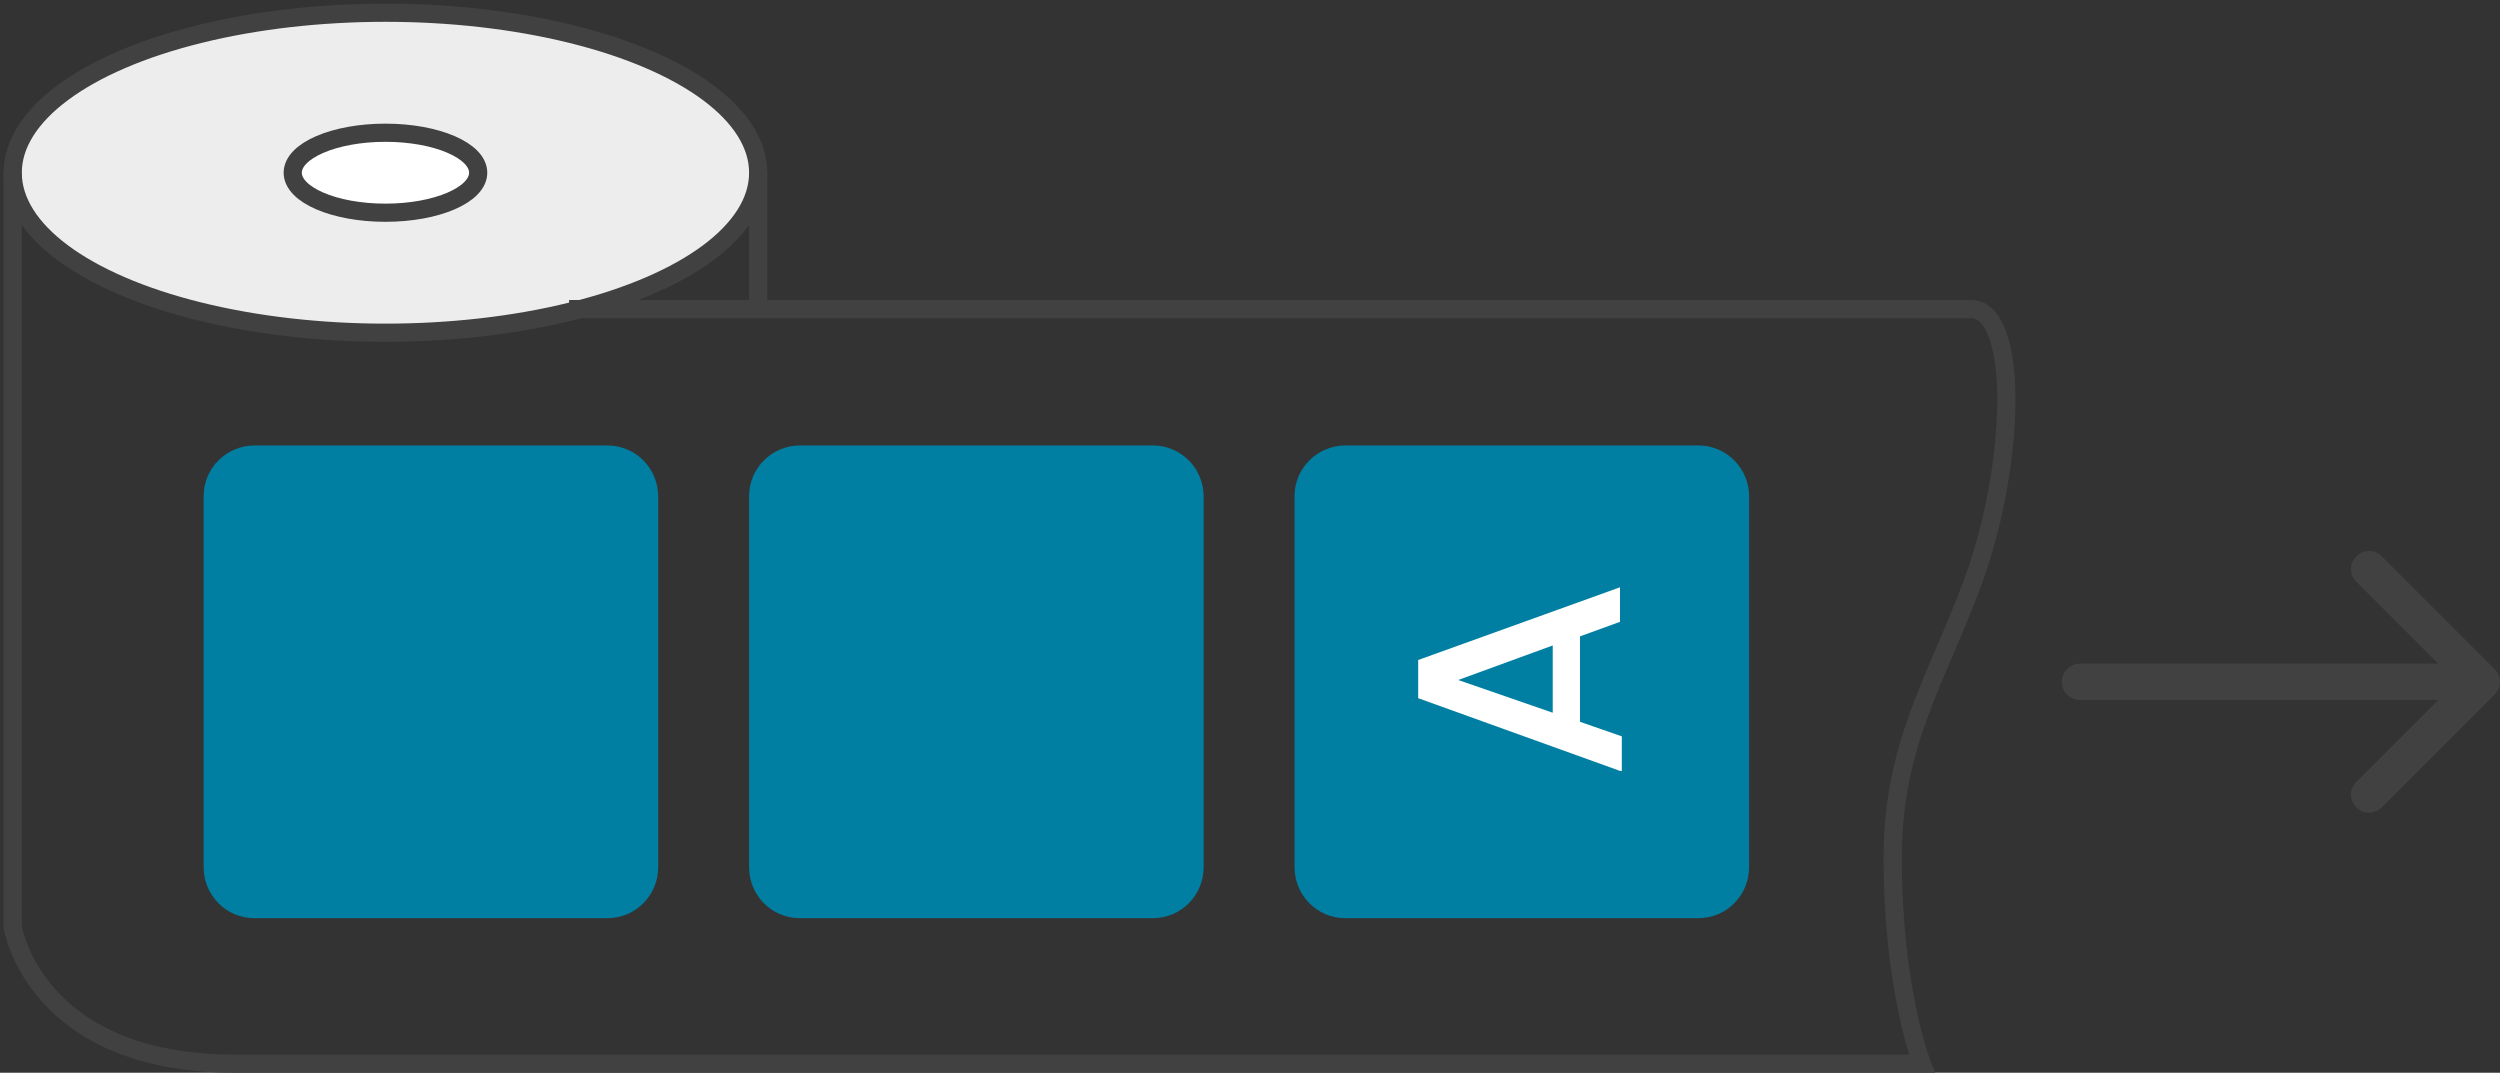
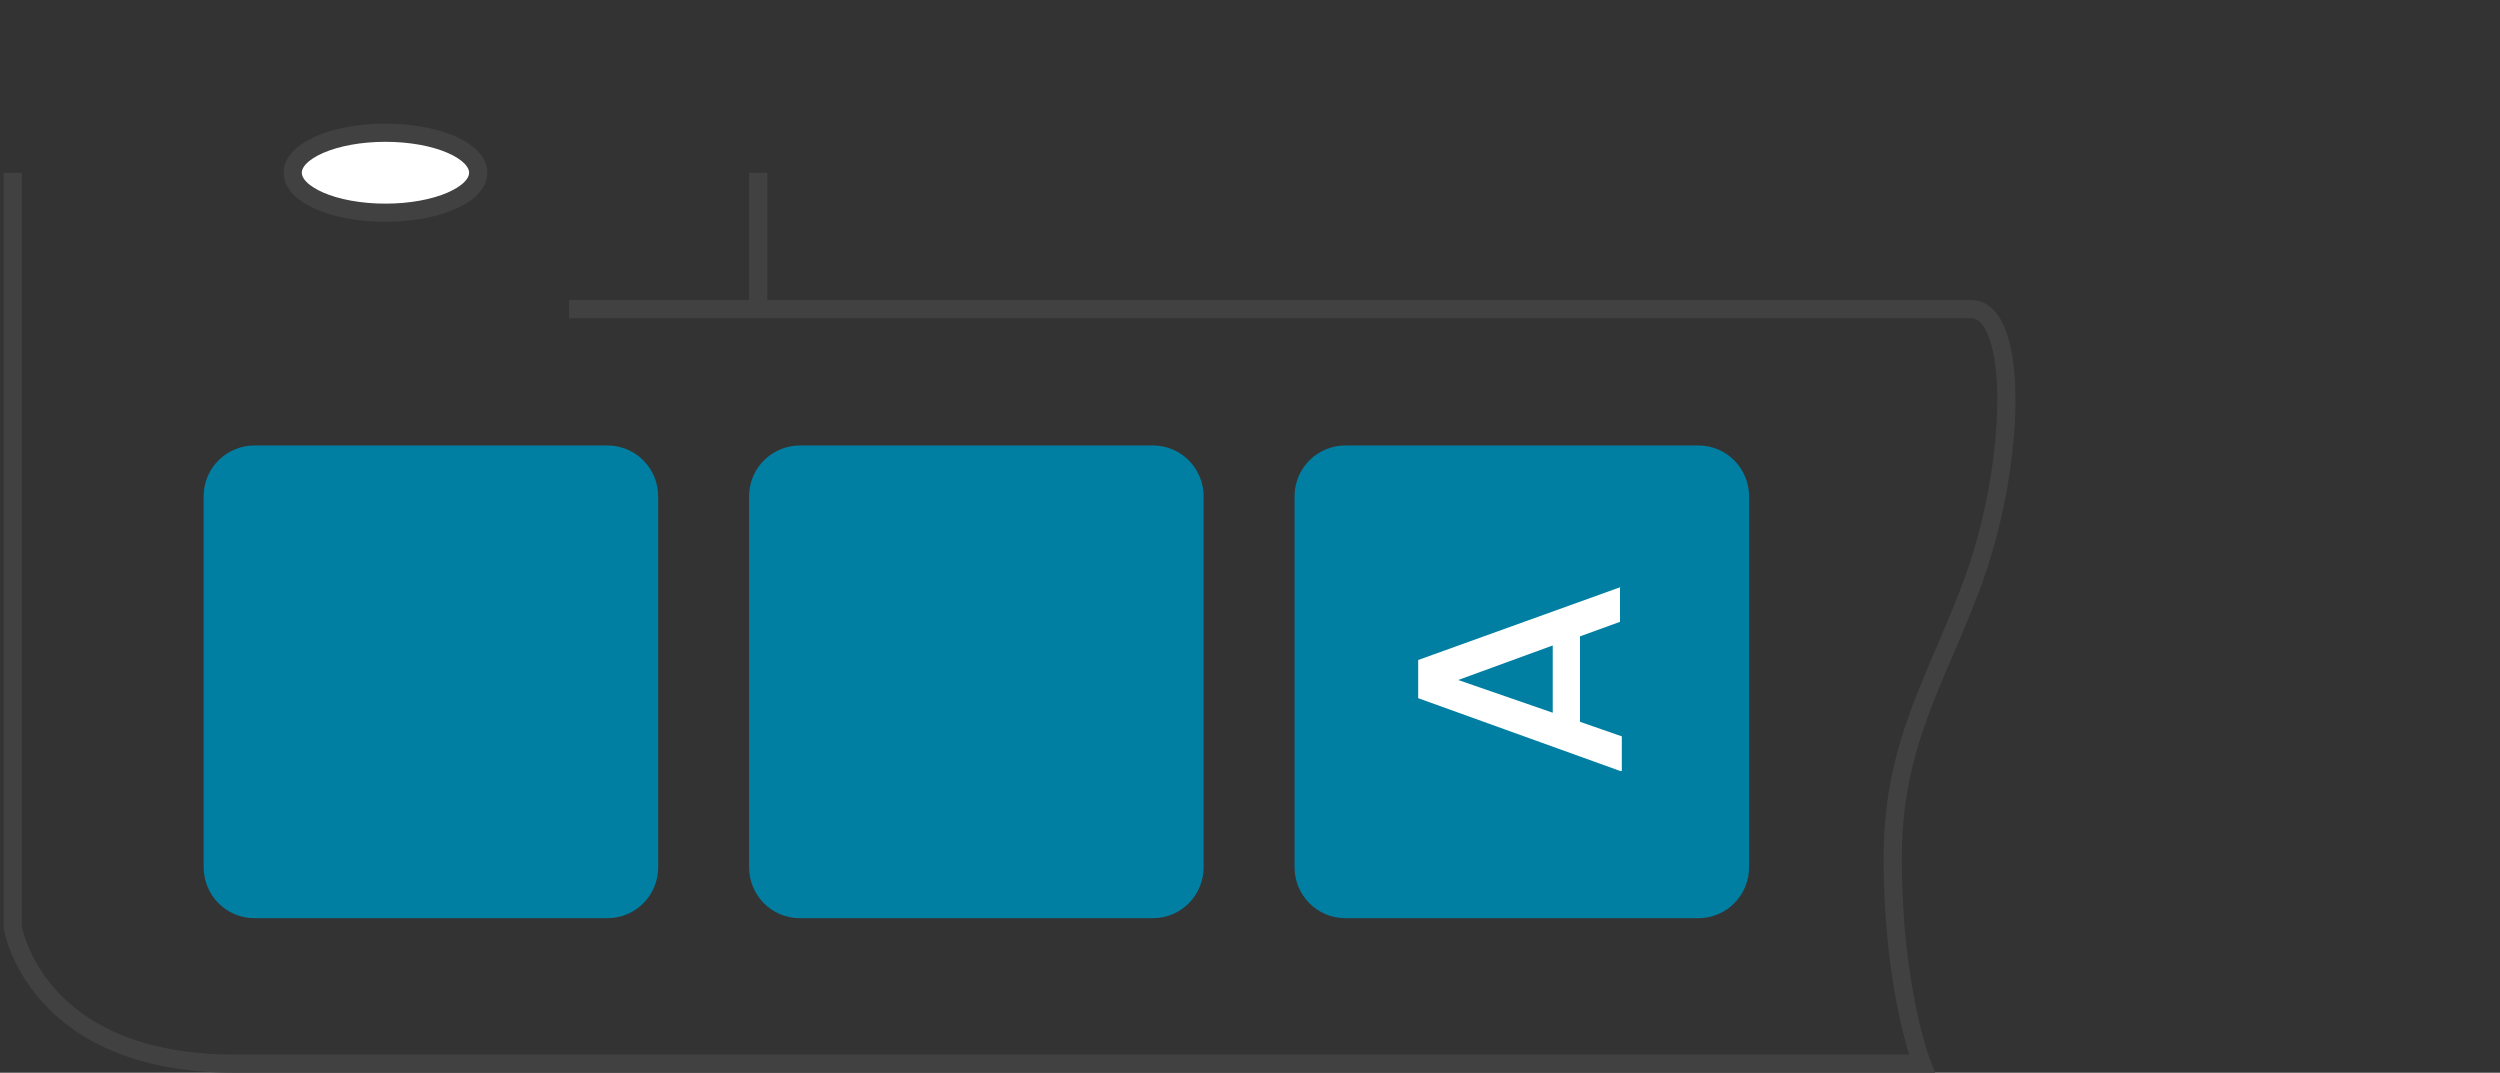
<svg xmlns="http://www.w3.org/2000/svg" version="1.1" id="Calque_1" x="0px" y="0px" viewBox="0 0 137.5 59" style="enable-background:new 0 0 137.5 59;" xml:space="preserve">
  <rect x="0" y="0" width="137.5" height="59" fill="#333333" stroke="none" />
  <style type="text/css">
	.st0{fill:#EEEDEE;stroke:#414142;stroke-miterlimit:10;}
	.st1{fill:#FFFFFF;stroke:#414142;stroke-miterlimit:10;}
	.st2{fill:none;stroke:#414142;stroke-miterlimit:10;}
	.st3{fill:#414142;}
	.st4{fill:#007FA2;}
	.st5{fill:#FFFFFF;}
</style>
-   <ellipse class="st0" cx="21.2" cy="9.5" rx="20.5" ry="8.8" />
  <ellipse class="st1" cx="21.2" cy="9.5" rx="5.1" ry="2.2" />
  <path class="st2" d="M31.3,17h77.1c2.7,0,2.5,8.7,0,15.3c-2,5.3-4.3,8.7-4.3,14.9c0,7.2,1.6,11.3,1.6,11.3H12.9  C1.9,58.5,0.7,51,0.7,51V9.5 M41.7,9.5V17" />
-   <path class="st3" d="M137.2,36.8l-6.2-6.2c-0.4-0.4-1-0.4-1.4,0s-0.4,1,0,1.4l4.5,4.5h-19.7c-0.5,0-1,0.4-1,1c0,0.5,0.4,1,1,1h19.7  l-4.5,4.5c-0.4,0.4-0.4,1,0,1.4c0.2,0.2,0.4,0.3,0.7,0.3c0.2,0,0.5-0.1,0.7-0.3l6.2-6.2C137.6,37.8,137.6,37.2,137.2,36.8z" />
  <path class="st4" d="M33.4,50.5H14c-1.6,0-2.8-1.3-2.8-2.8V27.3c0-1.6,1.3-2.8,2.8-2.8h19.4c1.6,0,2.8,1.3,2.8,2.8v20.4  C36.2,49.2,35,50.5,33.4,50.5z M63.4,50.5H44c-1.6,0-2.8-1.3-2.8-2.8V27.3c0-1.6,1.3-2.8,2.8-2.8h19.4c1.6,0,2.8,1.3,2.8,2.8v20.4  C66.2,49.2,65,50.5,63.4,50.5z M93.4,50.5H74c-1.6,0-2.8-1.3-2.8-2.8V27.3c0-1.6,1.3-2.8,2.8-2.8h19.4c1.6,0,2.8,1.3,2.8,2.8v20.4  C96.2,49.2,95,50.5,93.4,50.5z" />
  <path class="st5" d="M89.1,42.4l-11.1-4v-2.1l11.1-4v1.9L86.9,35v4.7l2.3,0.8v1.9C89.2,42.4,89.1,42.4,89.1,42.4z M80.2,37.4  l5.2,1.8v-3.7L80.2,37.4z" />
</svg>